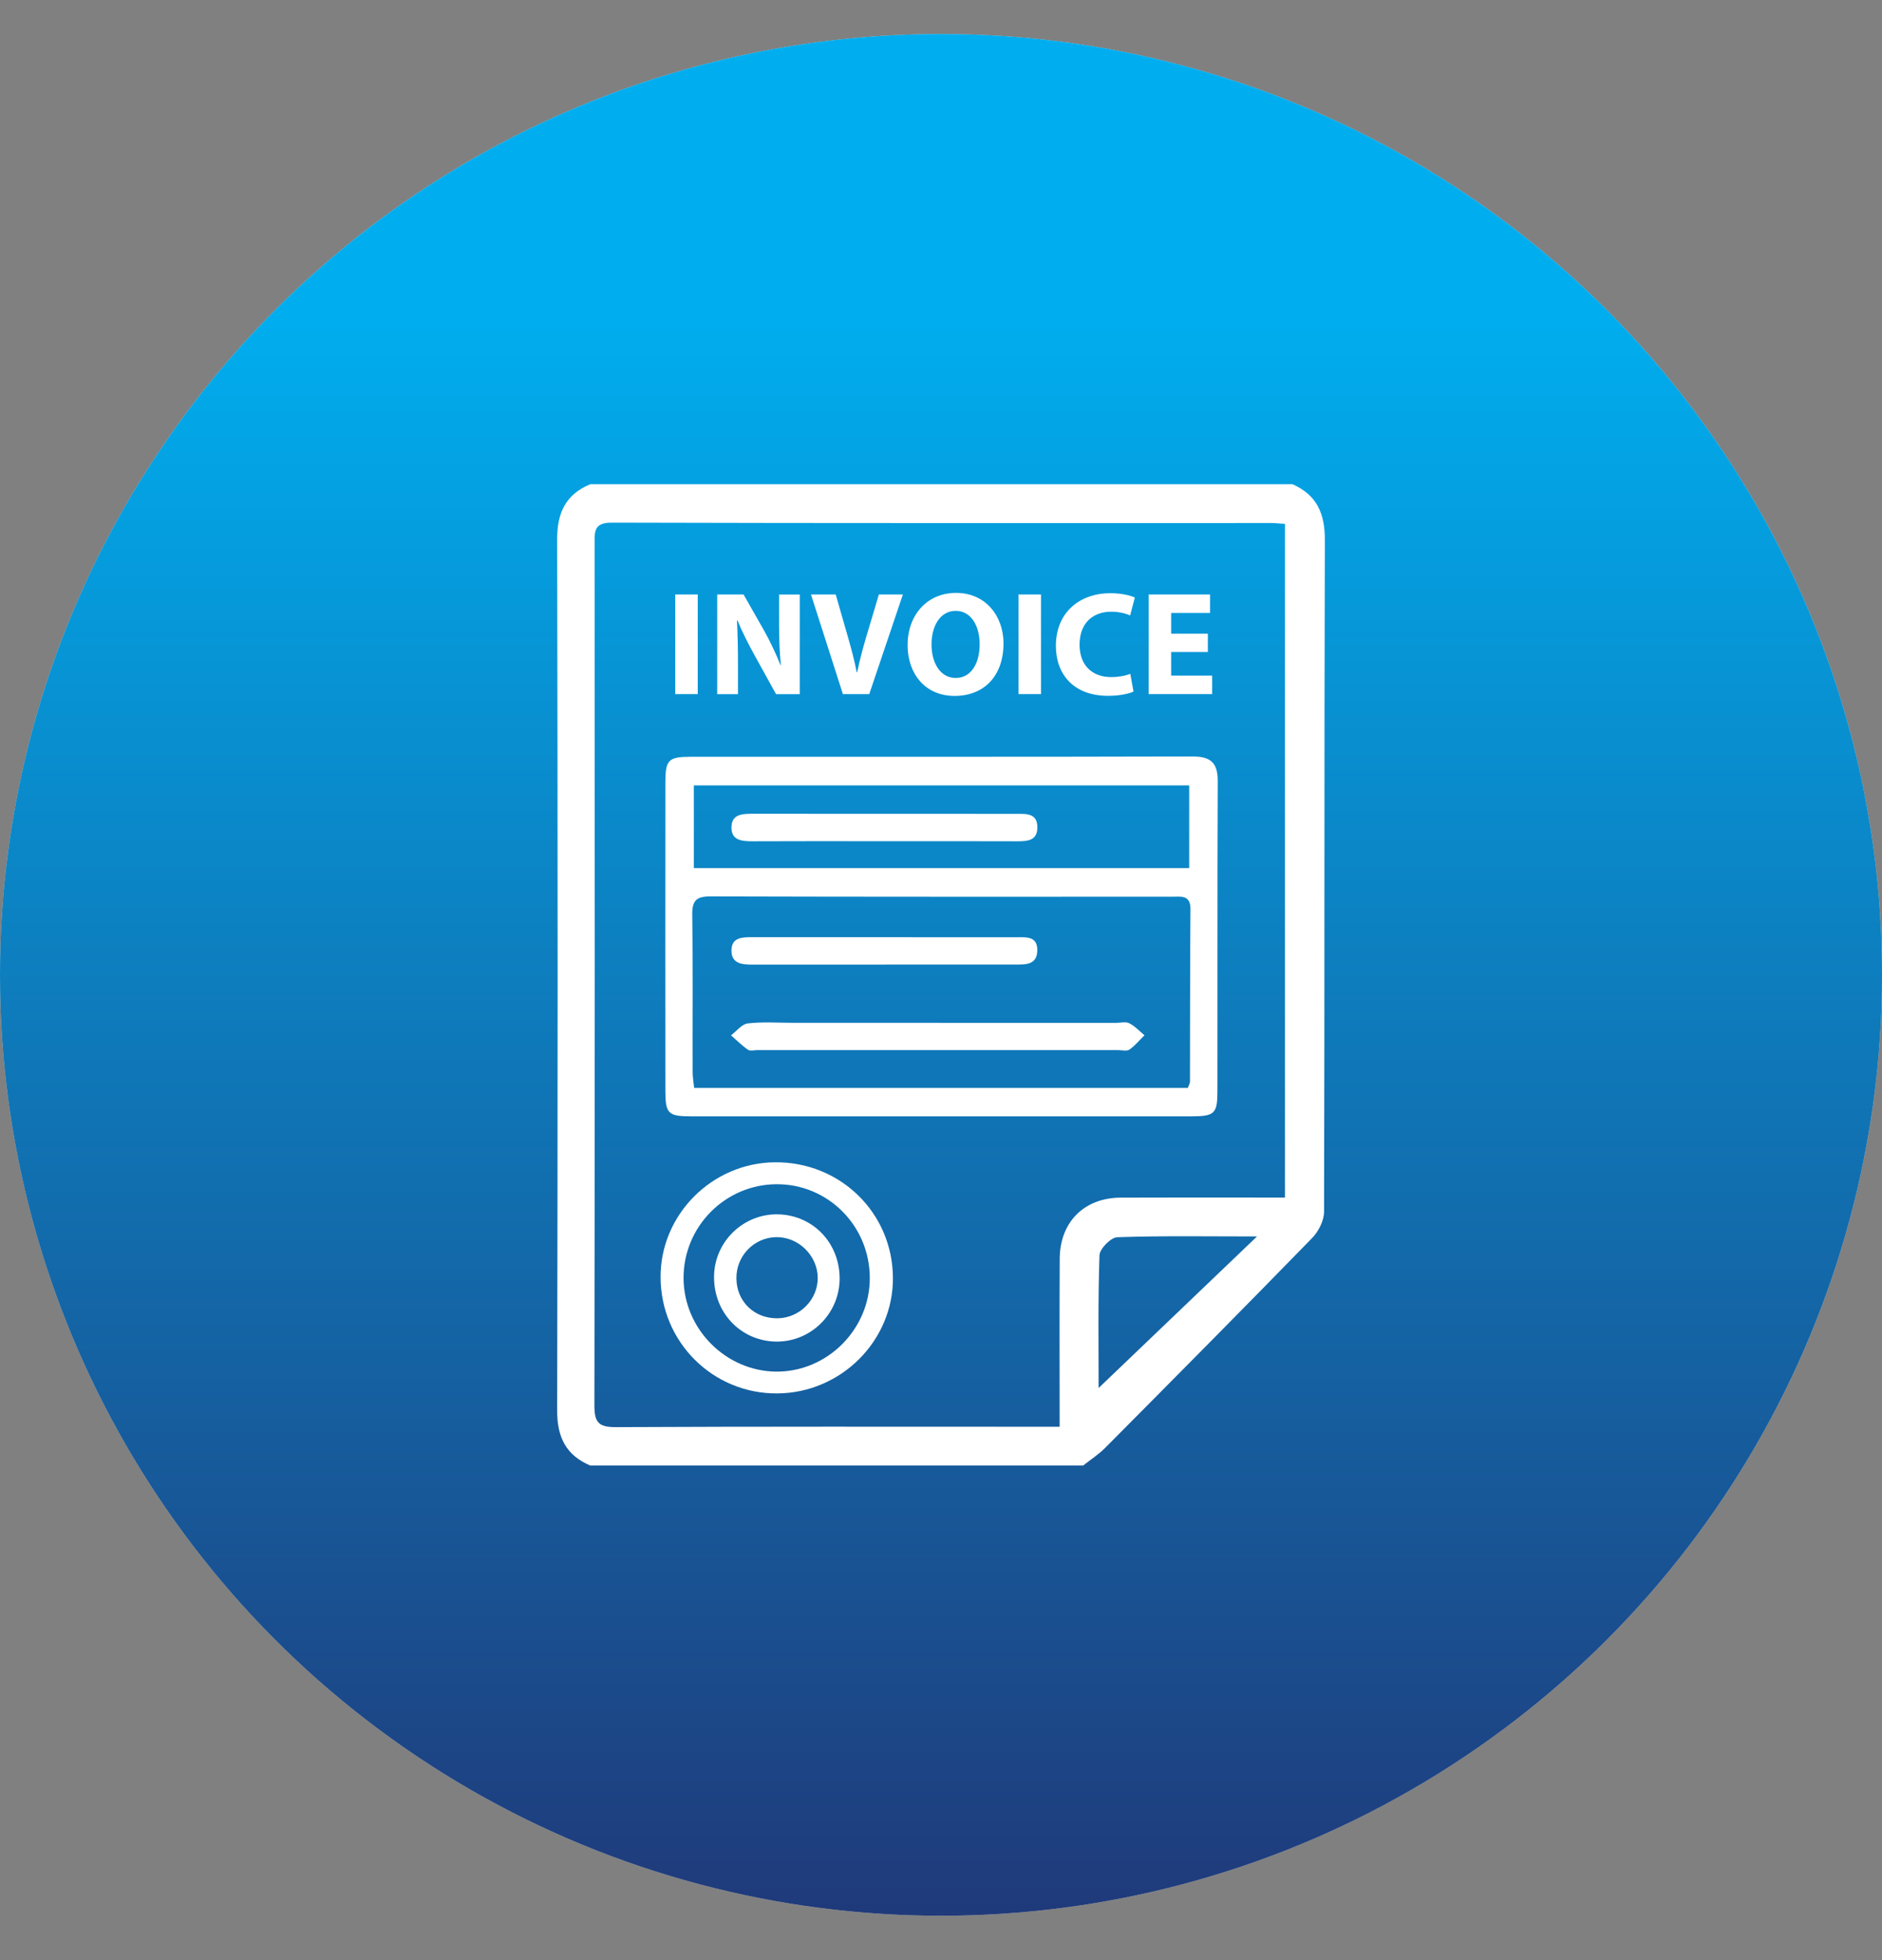
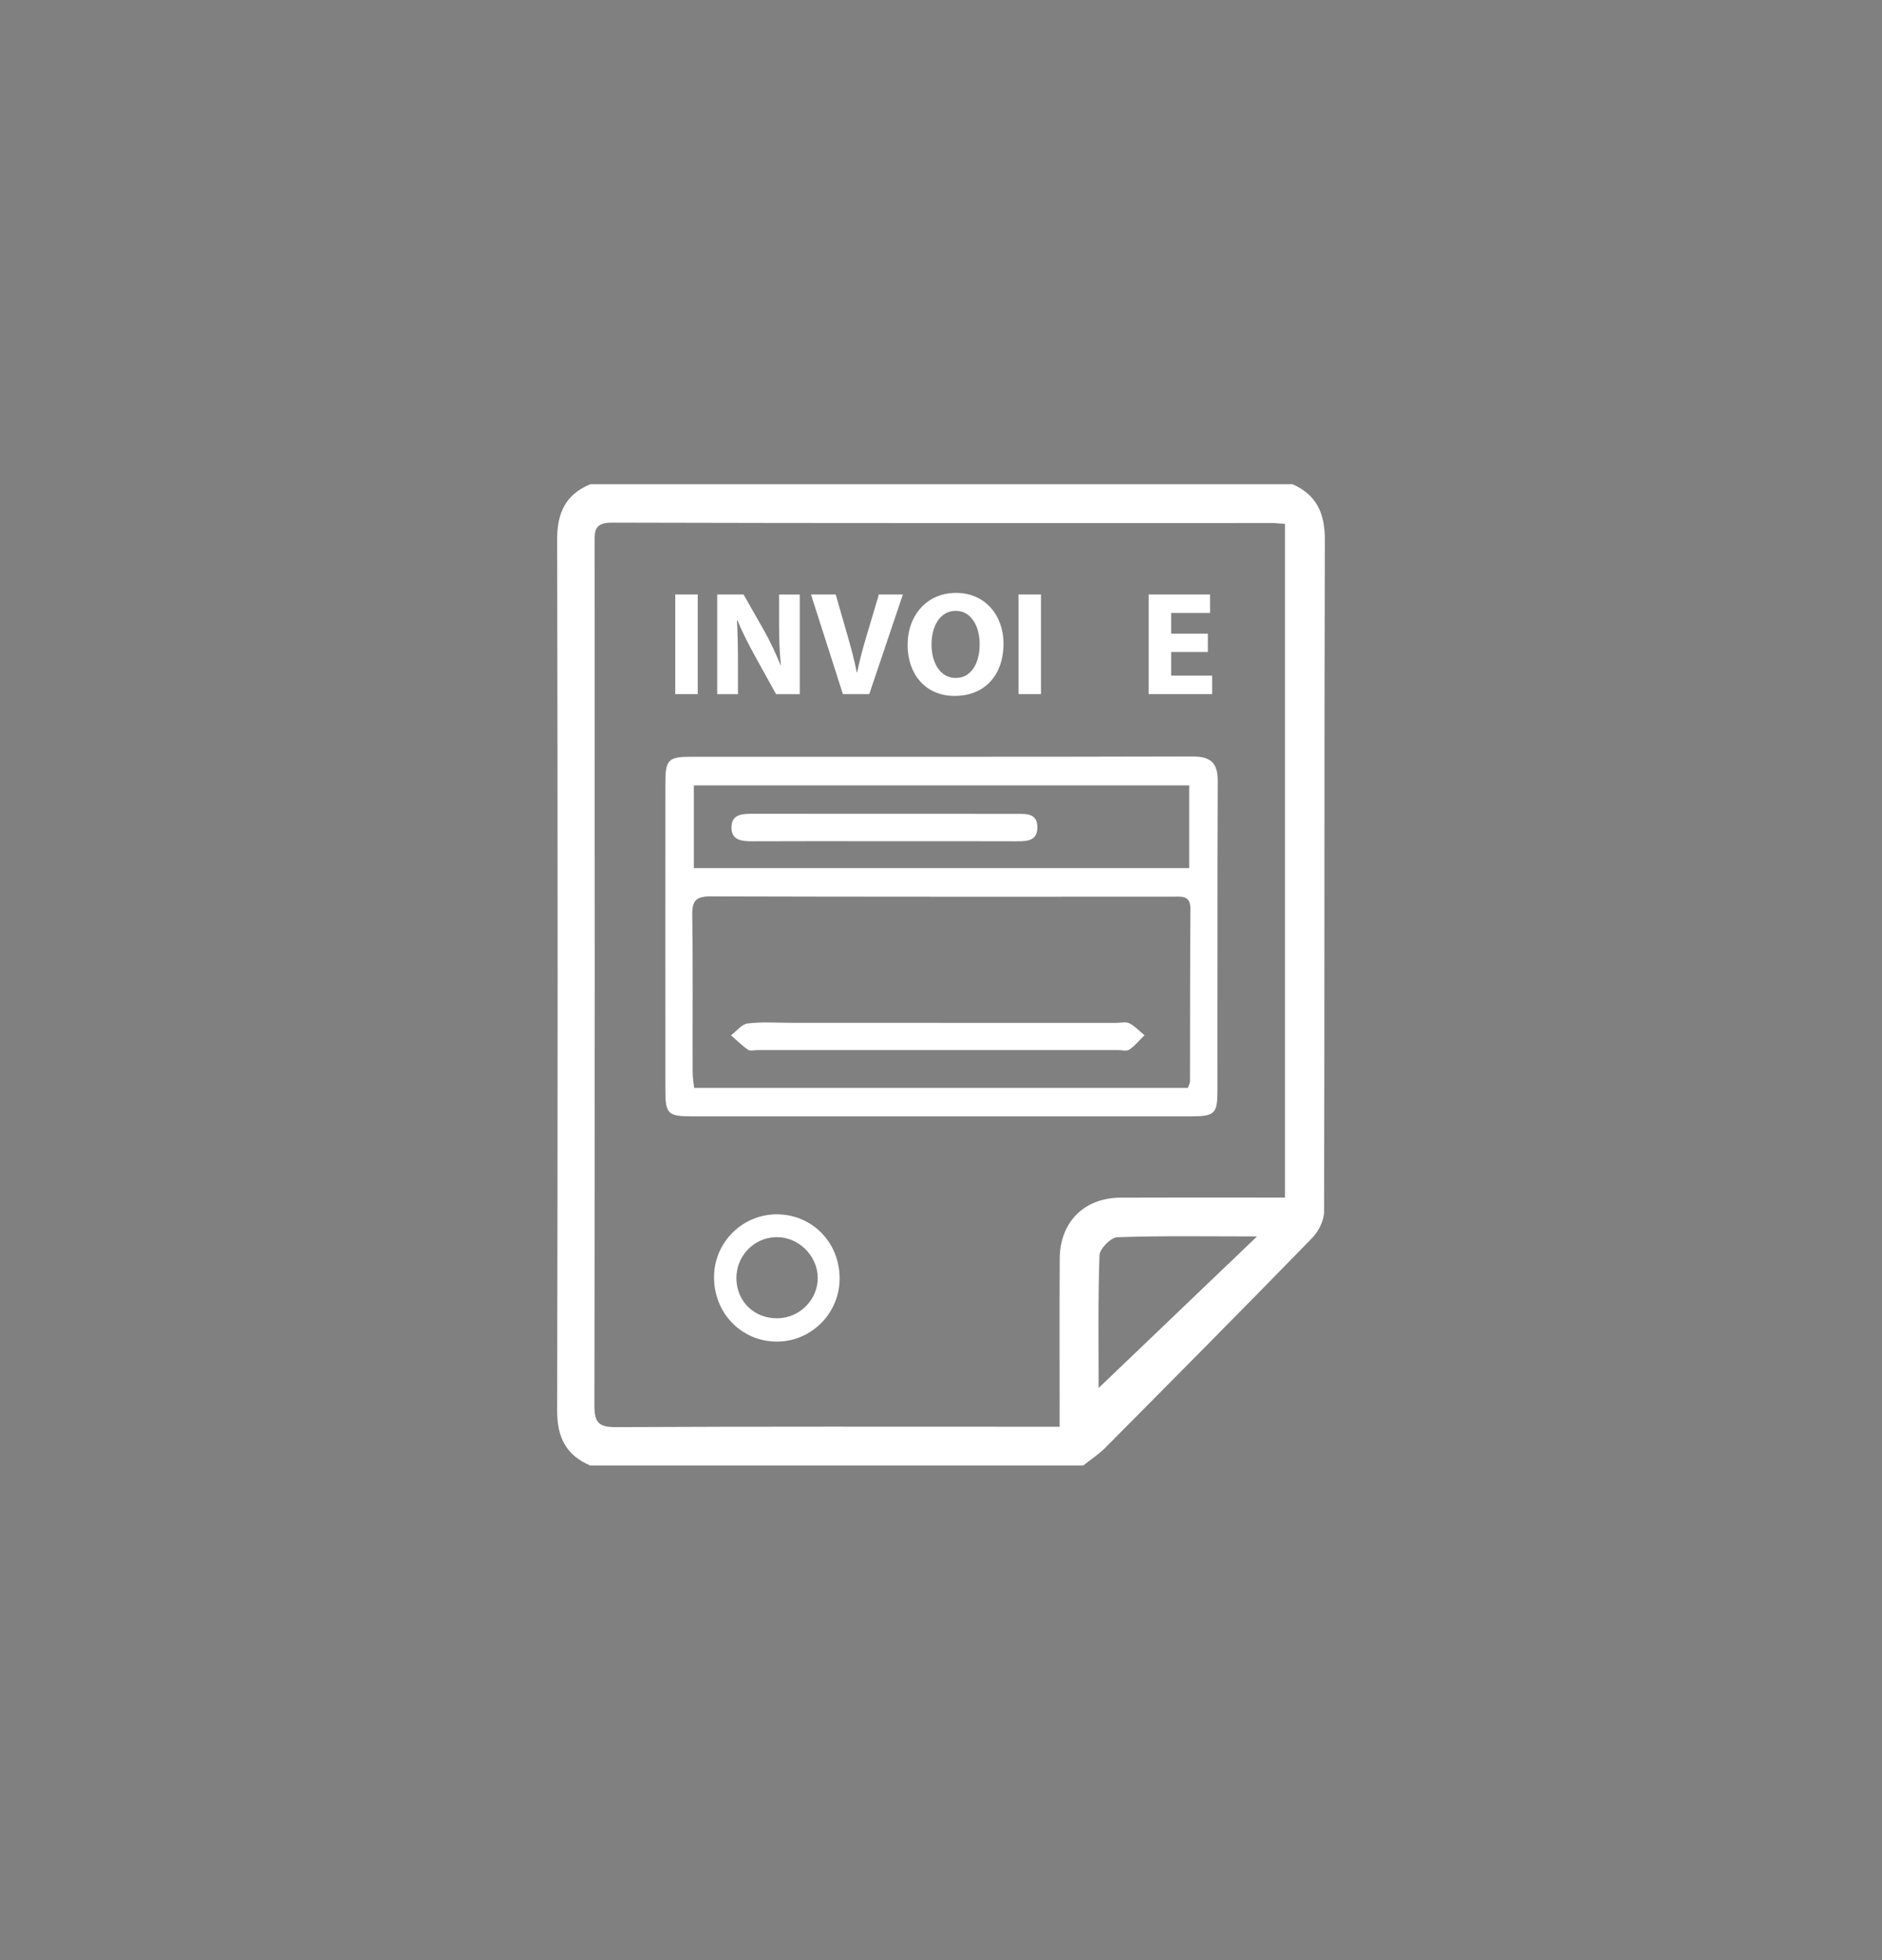
<svg xmlns="http://www.w3.org/2000/svg" width="24" height="25" viewBox="0 0 24 25" fill="none">
  <rect x="0" y="0" width="24" height="25" fill="#808080" stroke="none" />
-   <circle cx="12" cy="12.434" r="12" fill="#D9D9D9" />
-   <circle cx="12" cy="12.434" r="12" fill="url(#paint0_linear_1009_19343)" />
  <path d="M13.811 18.692H7.528C7.218 18.561 7.105 18.331 7.105 17.993C7.113 14.287 7.113 10.582 7.105 6.876C7.105 6.539 7.215 6.305 7.528 6.176H16.483C16.79 6.312 16.895 6.546 16.895 6.883C16.886 9.74 16.893 12.597 16.885 15.454C16.885 15.568 16.814 15.707 16.732 15.791C15.859 16.687 14.978 17.576 14.096 18.464C14.011 18.55 13.907 18.617 13.811 18.693V18.692ZM16.386 6.682C16.31 6.677 16.262 6.671 16.214 6.671C13.41 6.671 10.607 6.674 7.804 6.666C7.567 6.665 7.583 6.786 7.583 6.943C7.585 10.604 7.586 14.264 7.58 17.925C7.58 18.142 7.633 18.203 7.854 18.202C9.66 18.193 11.466 18.197 13.271 18.197H13.513C13.513 17.454 13.51 16.753 13.514 16.053C13.517 15.586 13.826 15.278 14.289 15.275C14.899 15.272 15.51 15.274 16.12 15.274C16.207 15.274 16.294 15.274 16.386 15.274V6.682H16.386ZM14.01 17.703C14.658 17.083 15.33 16.439 16.03 15.77C15.412 15.77 14.829 15.76 14.247 15.78C14.166 15.783 14.024 15.927 14.021 16.01C14.001 16.599 14.01 17.188 14.01 17.703V17.703Z" fill="white" />
  <path d="M12.004 14.238C10.941 14.238 9.879 14.238 8.816 14.238C8.521 14.238 8.486 14.205 8.485 13.916C8.484 12.607 8.484 11.297 8.485 9.987C8.485 9.691 8.522 9.653 8.806 9.652C10.939 9.651 13.073 9.654 15.206 9.648C15.439 9.648 15.53 9.728 15.529 9.964C15.523 11.282 15.527 12.6 15.525 13.918C15.525 14.204 15.488 14.238 15.192 14.238C14.129 14.239 13.067 14.238 12.004 14.238ZM15.147 13.877C15.159 13.843 15.174 13.82 15.175 13.797C15.177 13.064 15.175 12.331 15.181 11.598C15.183 11.41 15.062 11.437 14.948 11.437C12.988 11.437 11.027 11.439 9.066 11.433C8.882 11.432 8.825 11.482 8.828 11.669C8.838 12.336 8.831 13.004 8.833 13.671C8.833 13.74 8.845 13.81 8.852 13.876H15.147V13.877ZM15.165 10.017H8.848V11.072H15.165V10.017Z" fill="white" />
-   <path d="M9.914 17.772C9.091 17.779 8.425 17.116 8.424 16.288C8.422 15.491 9.081 14.831 9.883 14.824C10.715 14.818 11.38 15.467 11.387 16.294C11.394 17.097 10.728 17.766 9.914 17.772ZM11.092 16.3C11.091 15.635 10.56 15.101 9.903 15.104C9.245 15.107 8.713 15.647 8.717 16.306C8.721 16.95 9.254 17.487 9.896 17.494C10.547 17.5 11.093 16.956 11.092 16.3Z" fill="white" />
  <path d="M11.981 13.046C12.731 13.046 13.48 13.046 14.23 13.046C14.288 13.046 14.355 13.028 14.401 13.051C14.473 13.087 14.531 13.152 14.595 13.204C14.531 13.266 14.474 13.338 14.402 13.387C14.368 13.41 14.306 13.393 14.257 13.393C12.725 13.393 11.192 13.393 9.66 13.393C9.619 13.393 9.567 13.408 9.539 13.389C9.461 13.335 9.394 13.267 9.322 13.205C9.393 13.152 9.46 13.062 9.536 13.053C9.723 13.031 9.914 13.045 10.103 13.045C10.729 13.045 11.356 13.045 11.981 13.045V13.046Z" fill="white" />
-   <path d="M11.29 12.303C10.731 12.303 10.172 12.303 9.613 12.303C9.475 12.303 9.324 12.3 9.328 12.117C9.332 11.948 9.479 11.953 9.605 11.953C10.723 11.953 11.841 11.953 12.96 11.954C13.082 11.954 13.23 11.936 13.228 12.12C13.226 12.31 13.077 12.302 12.942 12.302C12.392 12.302 11.84 12.302 11.29 12.302V12.303Z" fill="white" />
  <path d="M11.262 10.729C10.711 10.729 10.16 10.727 9.609 10.73C9.469 10.73 9.321 10.726 9.328 10.543C9.335 10.378 9.477 10.379 9.606 10.379C10.725 10.38 11.844 10.38 12.963 10.38C13.089 10.38 13.229 10.371 13.229 10.552C13.229 10.727 13.096 10.73 12.965 10.73C12.398 10.728 11.83 10.729 11.262 10.729V10.729Z" fill="white" />
  <path d="M10.707 16.325C10.697 16.766 10.331 17.119 9.893 17.111C9.442 17.102 9.097 16.736 9.106 16.273C9.114 15.834 9.48 15.48 9.92 15.488C10.373 15.497 10.717 15.863 10.707 16.325ZM9.916 16.814C10.201 16.81 10.433 16.572 10.428 16.291C10.422 16.009 10.178 15.773 9.897 15.779C9.612 15.784 9.385 16.023 9.391 16.31C9.396 16.602 9.62 16.818 9.916 16.814Z" fill="white" />
  <path d="M8.898 7.582V8.853H8.611V7.582H8.898Z" fill="white" />
  <path d="M9.146 8.853V7.582H9.482L9.747 8.048C9.822 8.182 9.896 8.34 9.954 8.484H9.958C9.941 8.316 9.935 8.145 9.935 7.952V7.583H10.199V8.854H9.897L9.626 8.364C9.55 8.226 9.466 8.064 9.405 7.914H9.398C9.407 8.084 9.411 8.263 9.411 8.471V8.854H9.147L9.146 8.853Z" fill="white" />
  <path d="M10.749 8.853L10.342 7.582H10.657L10.812 8.12C10.855 8.273 10.895 8.416 10.925 8.574H10.931C10.963 8.422 11.002 8.271 11.046 8.125L11.208 7.582H11.514L11.085 8.853H10.749Z" fill="white" />
  <path d="M12.172 8.876C11.797 8.876 11.574 8.591 11.574 8.228C11.574 7.847 11.82 7.562 12.193 7.562C12.567 7.562 12.797 7.855 12.797 8.206C12.797 8.625 12.546 8.876 12.174 8.876H12.172ZM12.188 8.647C12.382 8.647 12.493 8.464 12.493 8.216C12.493 7.987 12.386 7.791 12.188 7.791C11.989 7.791 11.879 7.984 11.879 8.221C11.879 8.458 11.994 8.647 12.186 8.647H12.188H12.188Z" fill="white" />
  <path d="M13.275 7.582V8.853H12.988V7.582H13.275Z" fill="white" />
-   <path d="M14.455 8.821C14.404 8.845 14.284 8.875 14.131 8.875C13.691 8.875 13.465 8.6 13.465 8.238C13.465 7.806 13.774 7.566 14.159 7.566C14.308 7.566 14.421 7.597 14.472 7.621L14.412 7.849C14.355 7.825 14.274 7.802 14.17 7.802C13.944 7.802 13.767 7.94 13.767 8.223C13.767 8.476 13.918 8.636 14.172 8.636C14.261 8.636 14.355 8.619 14.414 8.594L14.455 8.821V8.821Z" fill="white" />
  <path d="M15.403 8.316H14.935V8.617H15.458V8.853H14.648V7.582H15.431V7.818H14.935V8.082H15.403V8.316L15.403 8.316Z" fill="white" />
  <defs>
    <linearGradient id="paint0_linear_1009_19343" x1="11.998" y1="3.915" x2="11.998" y2="28.587" gradientUnits="userSpaceOnUse">
      <stop stop-color="#00AEEF" />
      <stop offset="1" stop-color="#262262" />
    </linearGradient>
  </defs>
</svg>